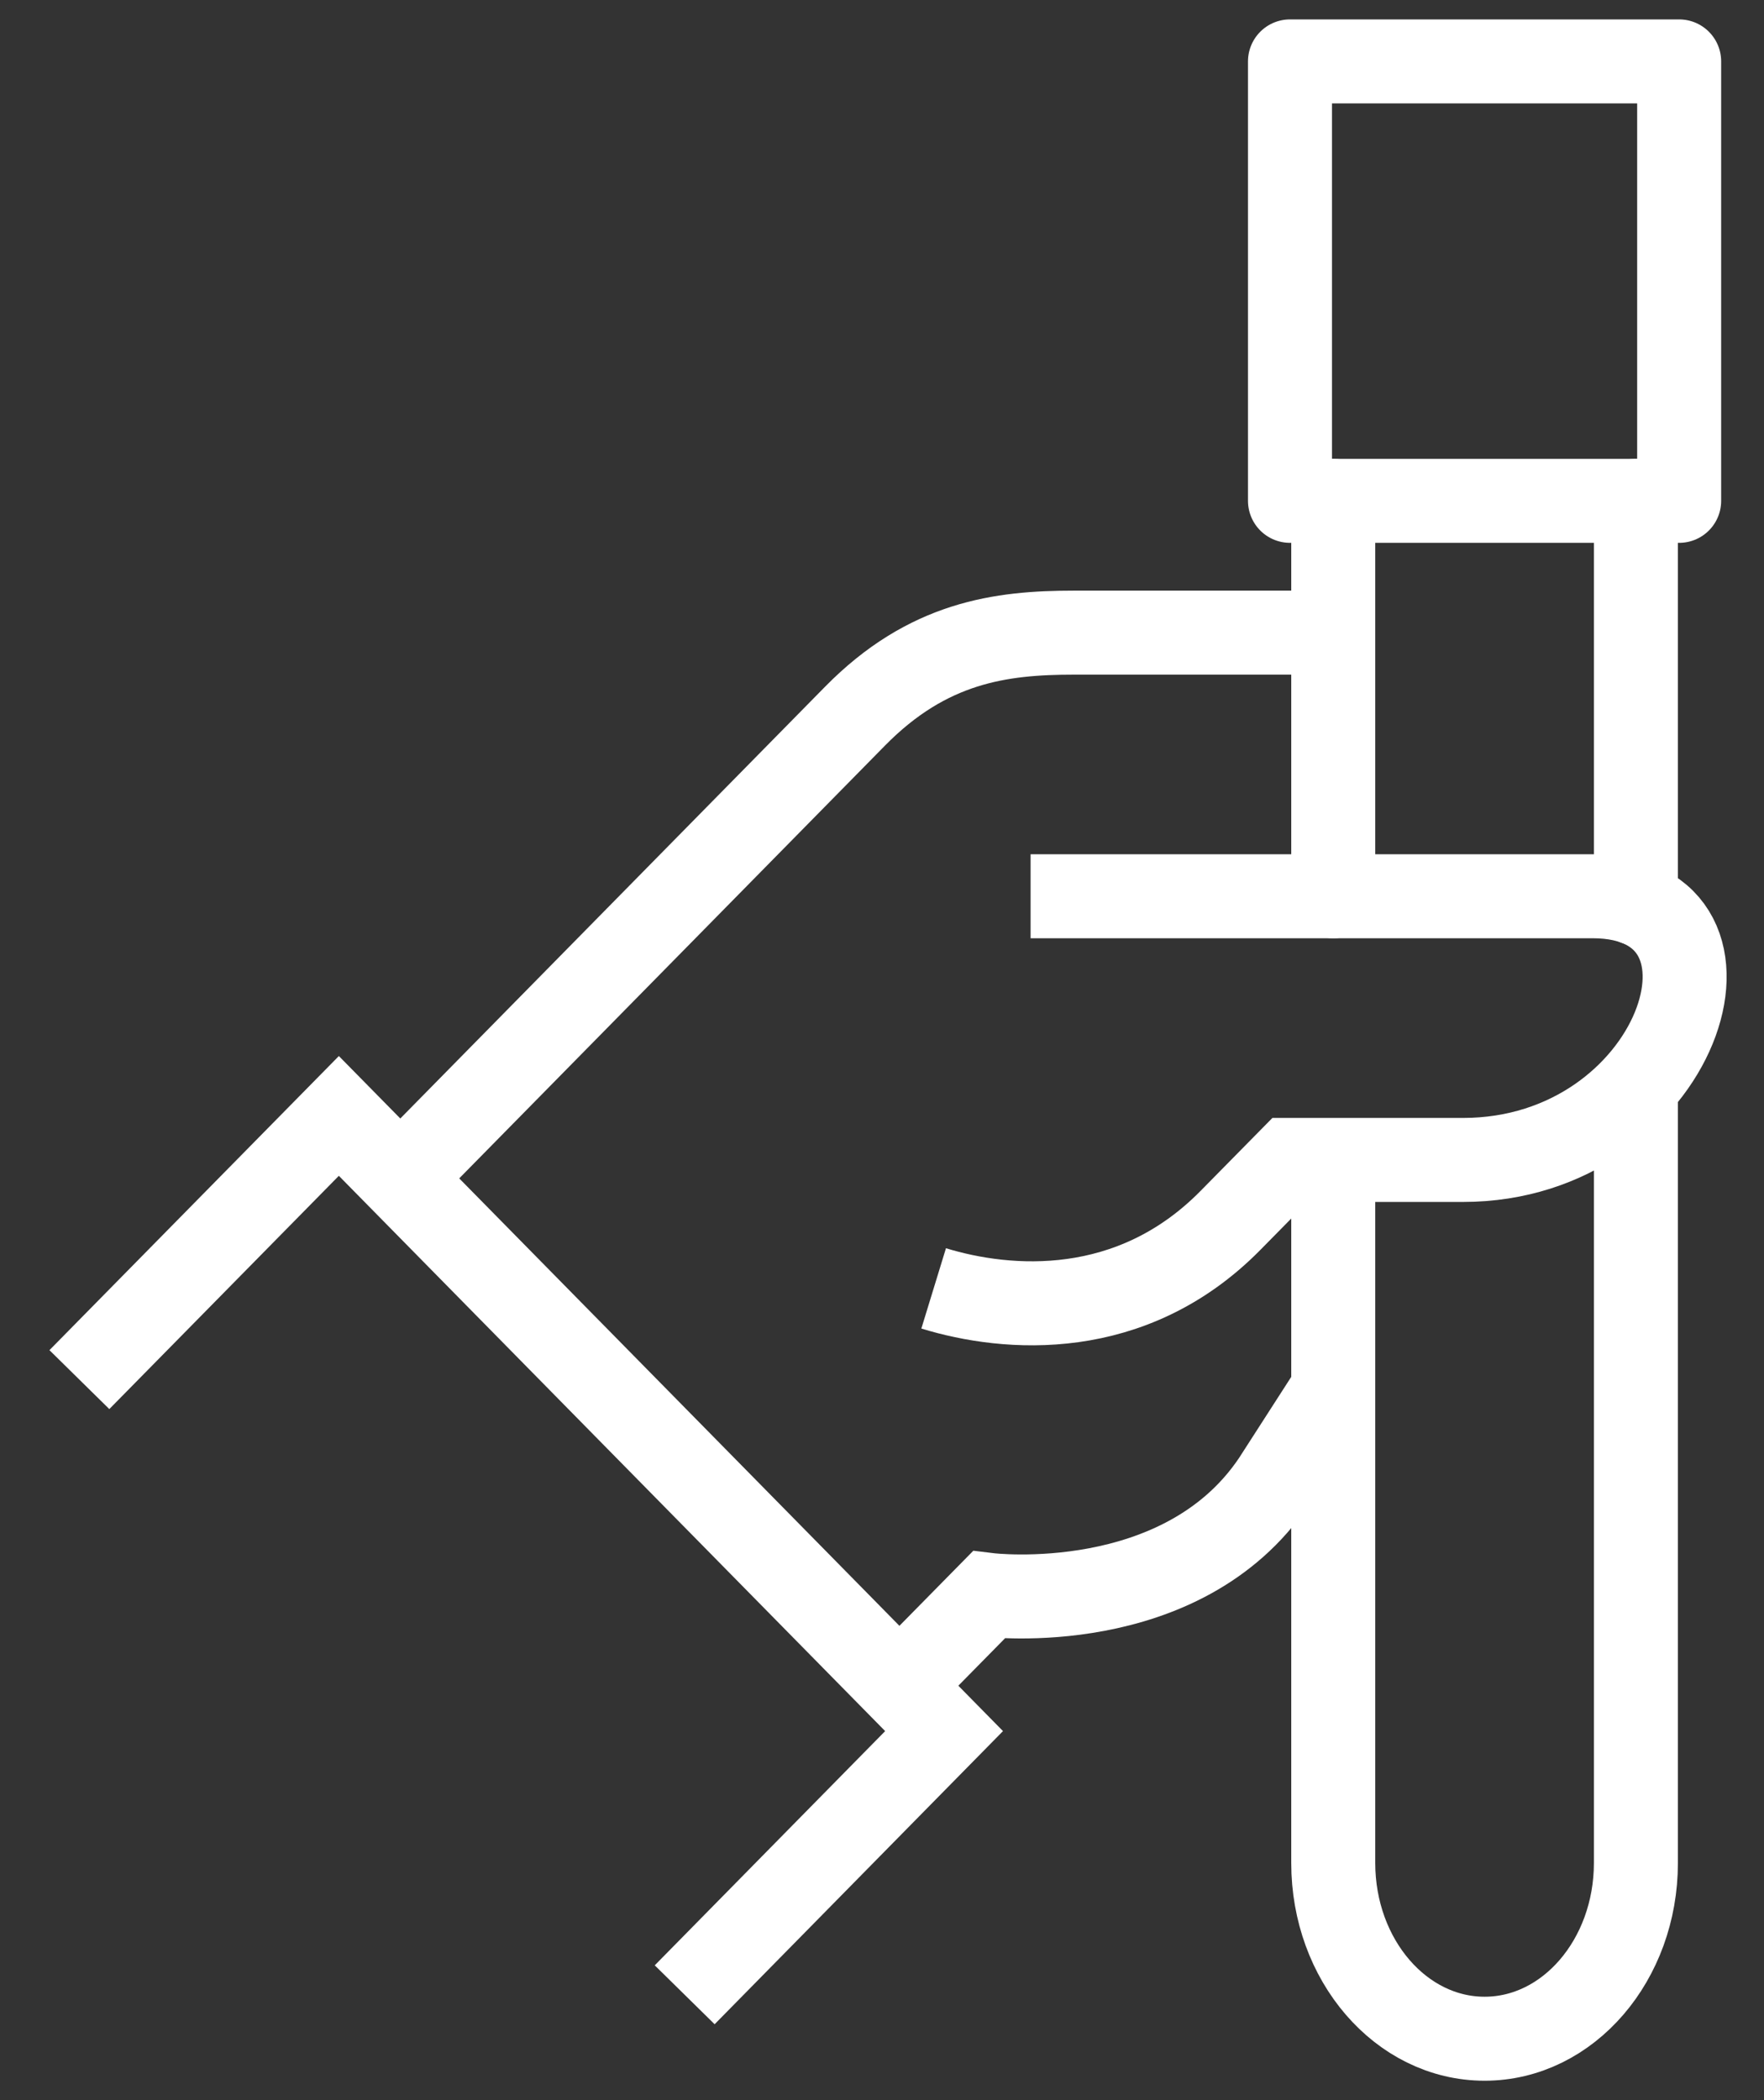
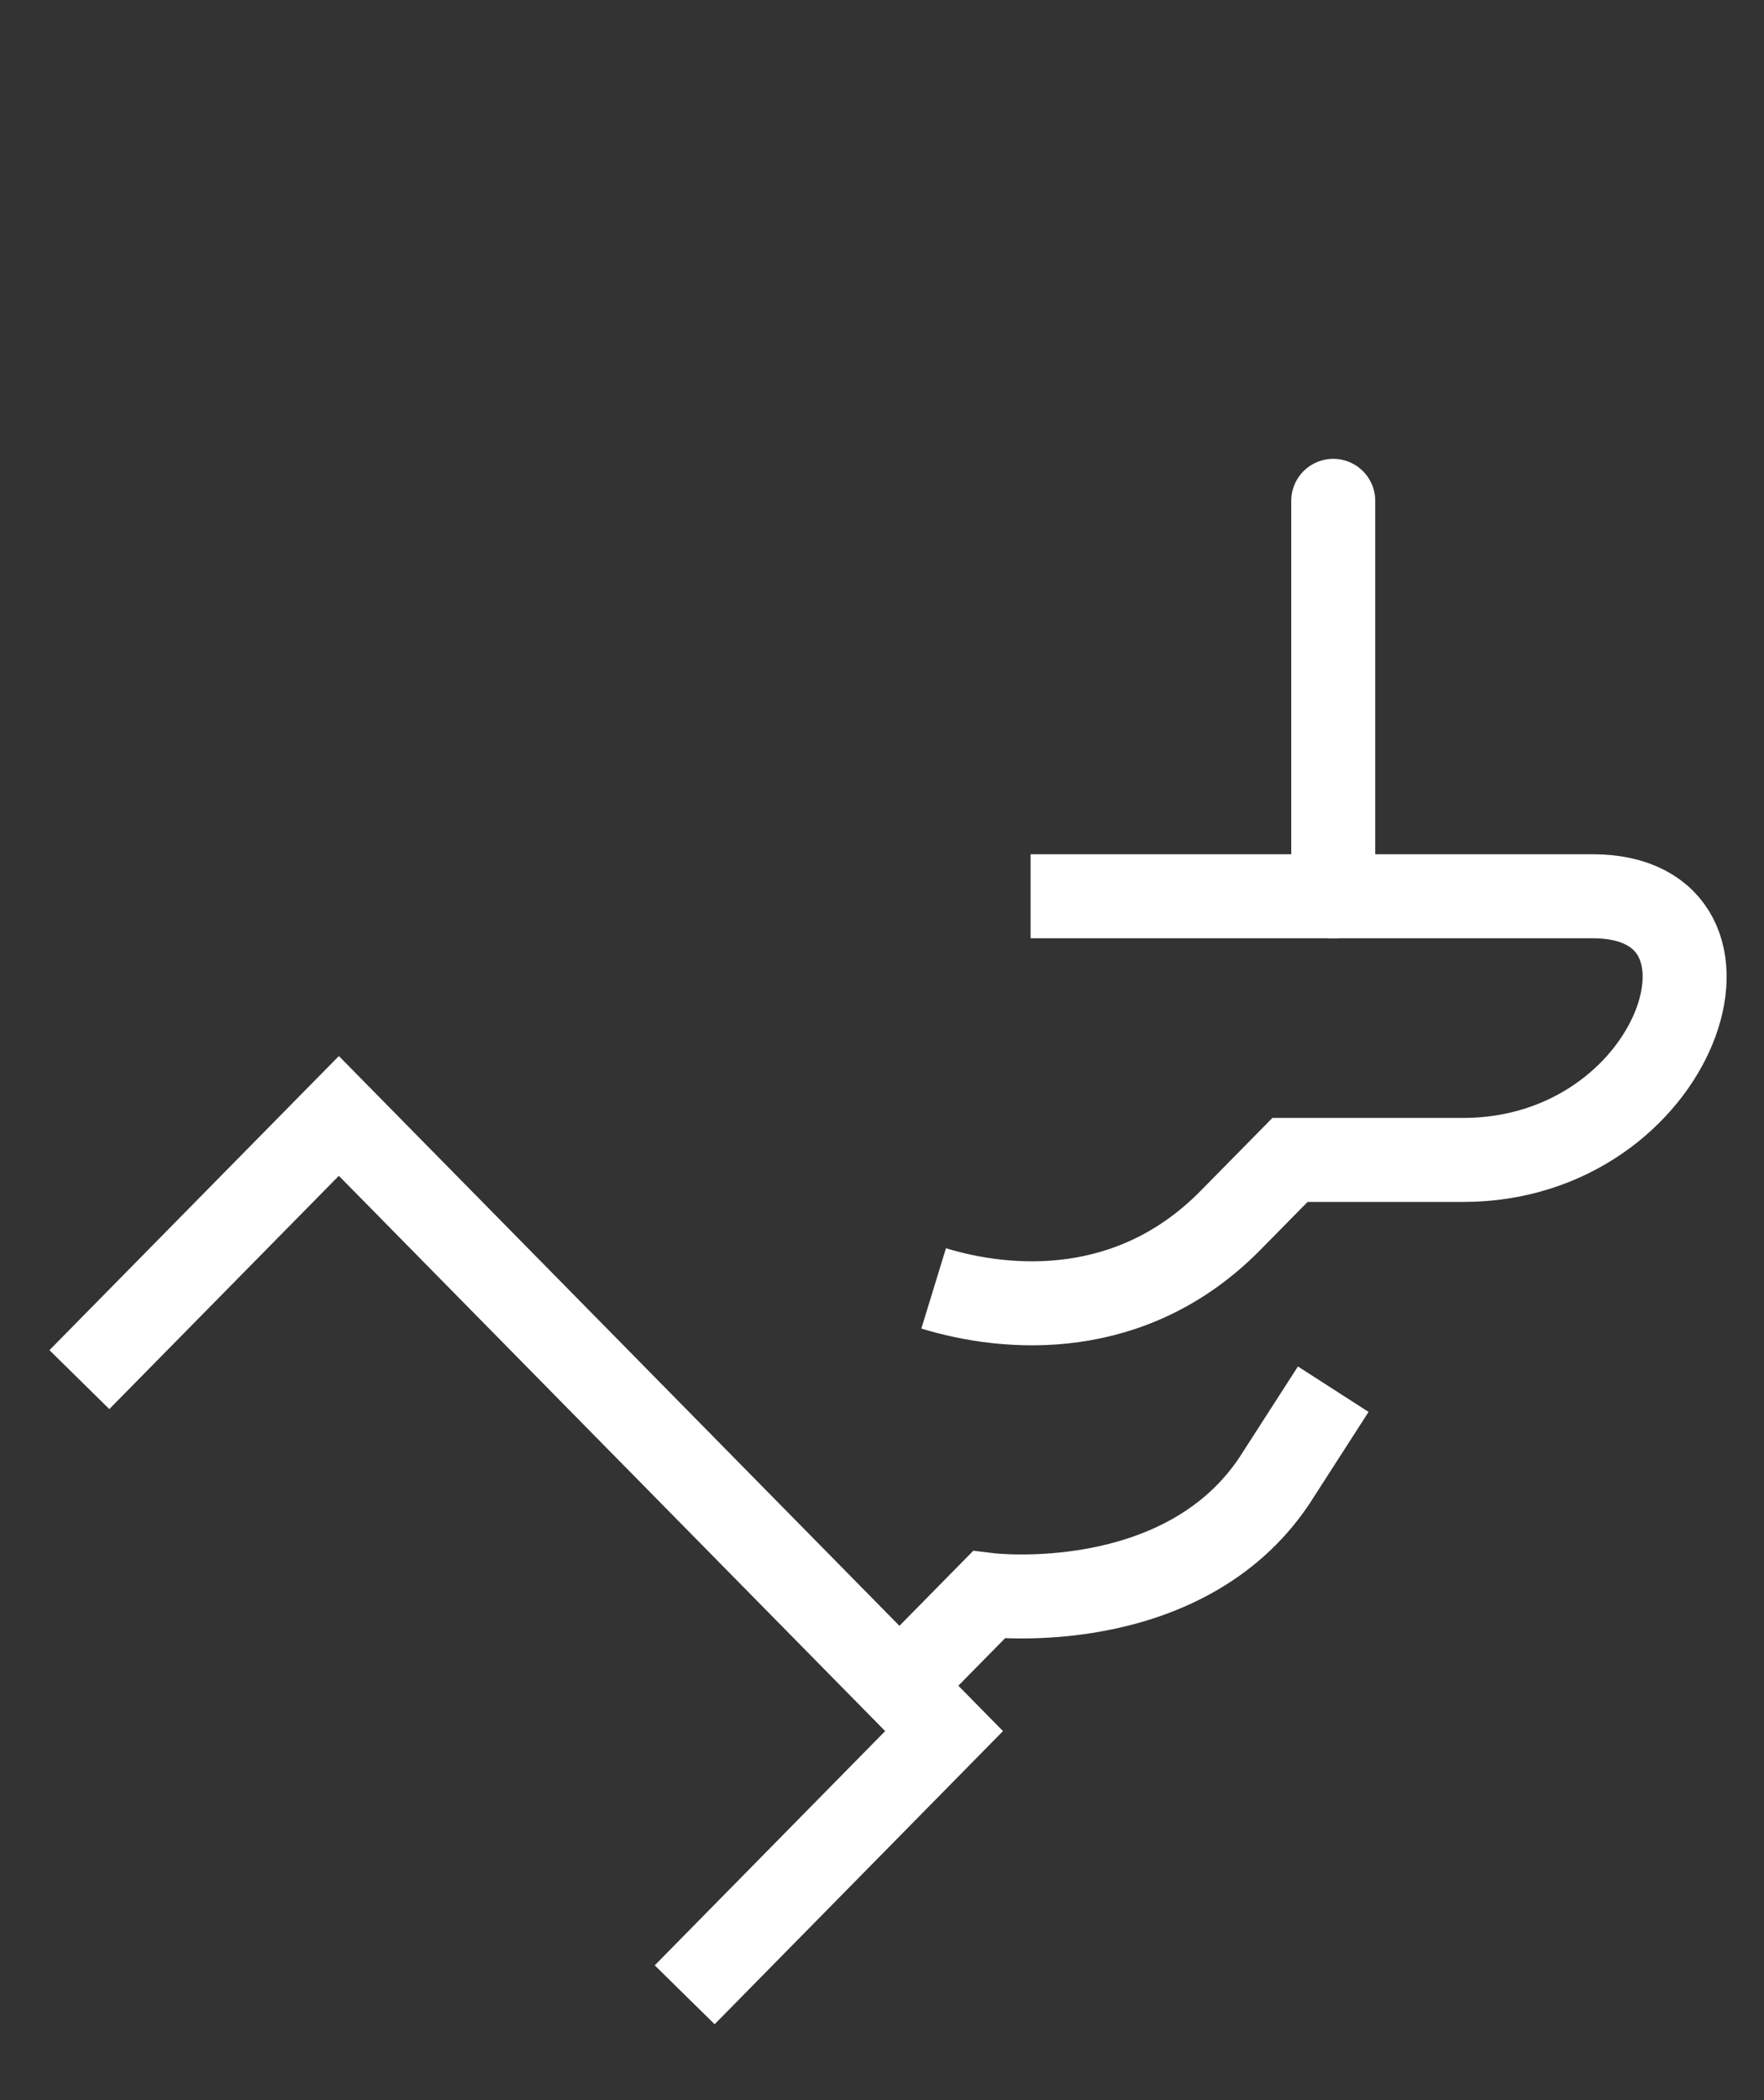
<svg xmlns="http://www.w3.org/2000/svg" width="21" height="25" viewBox="0 0 21 25" fill="none">
  <rect x="0" y="0" width="21" height="25" fill="#333333" stroke="none" />
  <path d="M15.872 10.669V5.962" stroke="white" stroke-miterlimit="10" stroke-linecap="round" stroke-linejoin="round" />
  <path d="M10.707 20.067L11.771 18.986C11.771 18.986 14.07 19.267 15.168 17.631L15.872 16.537" stroke="white" stroke-miterlimit="10" />
  <path d="M12.269 10.669C12.269 10.669 17.416 10.669 18.96 10.669C21.019 10.669 19.989 13.808 17.416 13.808C16.387 13.808 15.357 13.808 15.357 13.808C15.162 14.006 14.819 14.355 14.649 14.527C13.472 15.723 11.996 15.607 11.115 15.337" stroke="white" stroke-miterlimit="10" />
-   <path d="M15.872 7.531H12.783C11.916 7.531 11.046 7.643 10.179 8.525L4.765 14.028" stroke="white" stroke-miterlimit="10" />
-   <path d="M19.475 5.962V10.753" stroke="white" stroke-miterlimit="10" stroke-linecap="round" stroke-linejoin="round" />
-   <path d="M19.475 12.934V22.177C19.475 23.332 18.668 24.269 17.674 24.269C16.679 24.269 15.872 23.332 15.872 22.177V13.808" stroke="white" stroke-miterlimit="10" />
  <path d="M8.151 23.746L11.239 20.607L4.034 13.284L0.945 16.423" stroke="white" stroke-miterlimit="10" />
-   <path d="M19.99 0.731H15.357V5.962H19.99V0.731Z" stroke="white" stroke-miterlimit="10" stroke-linecap="round" stroke-linejoin="round" />
</svg>